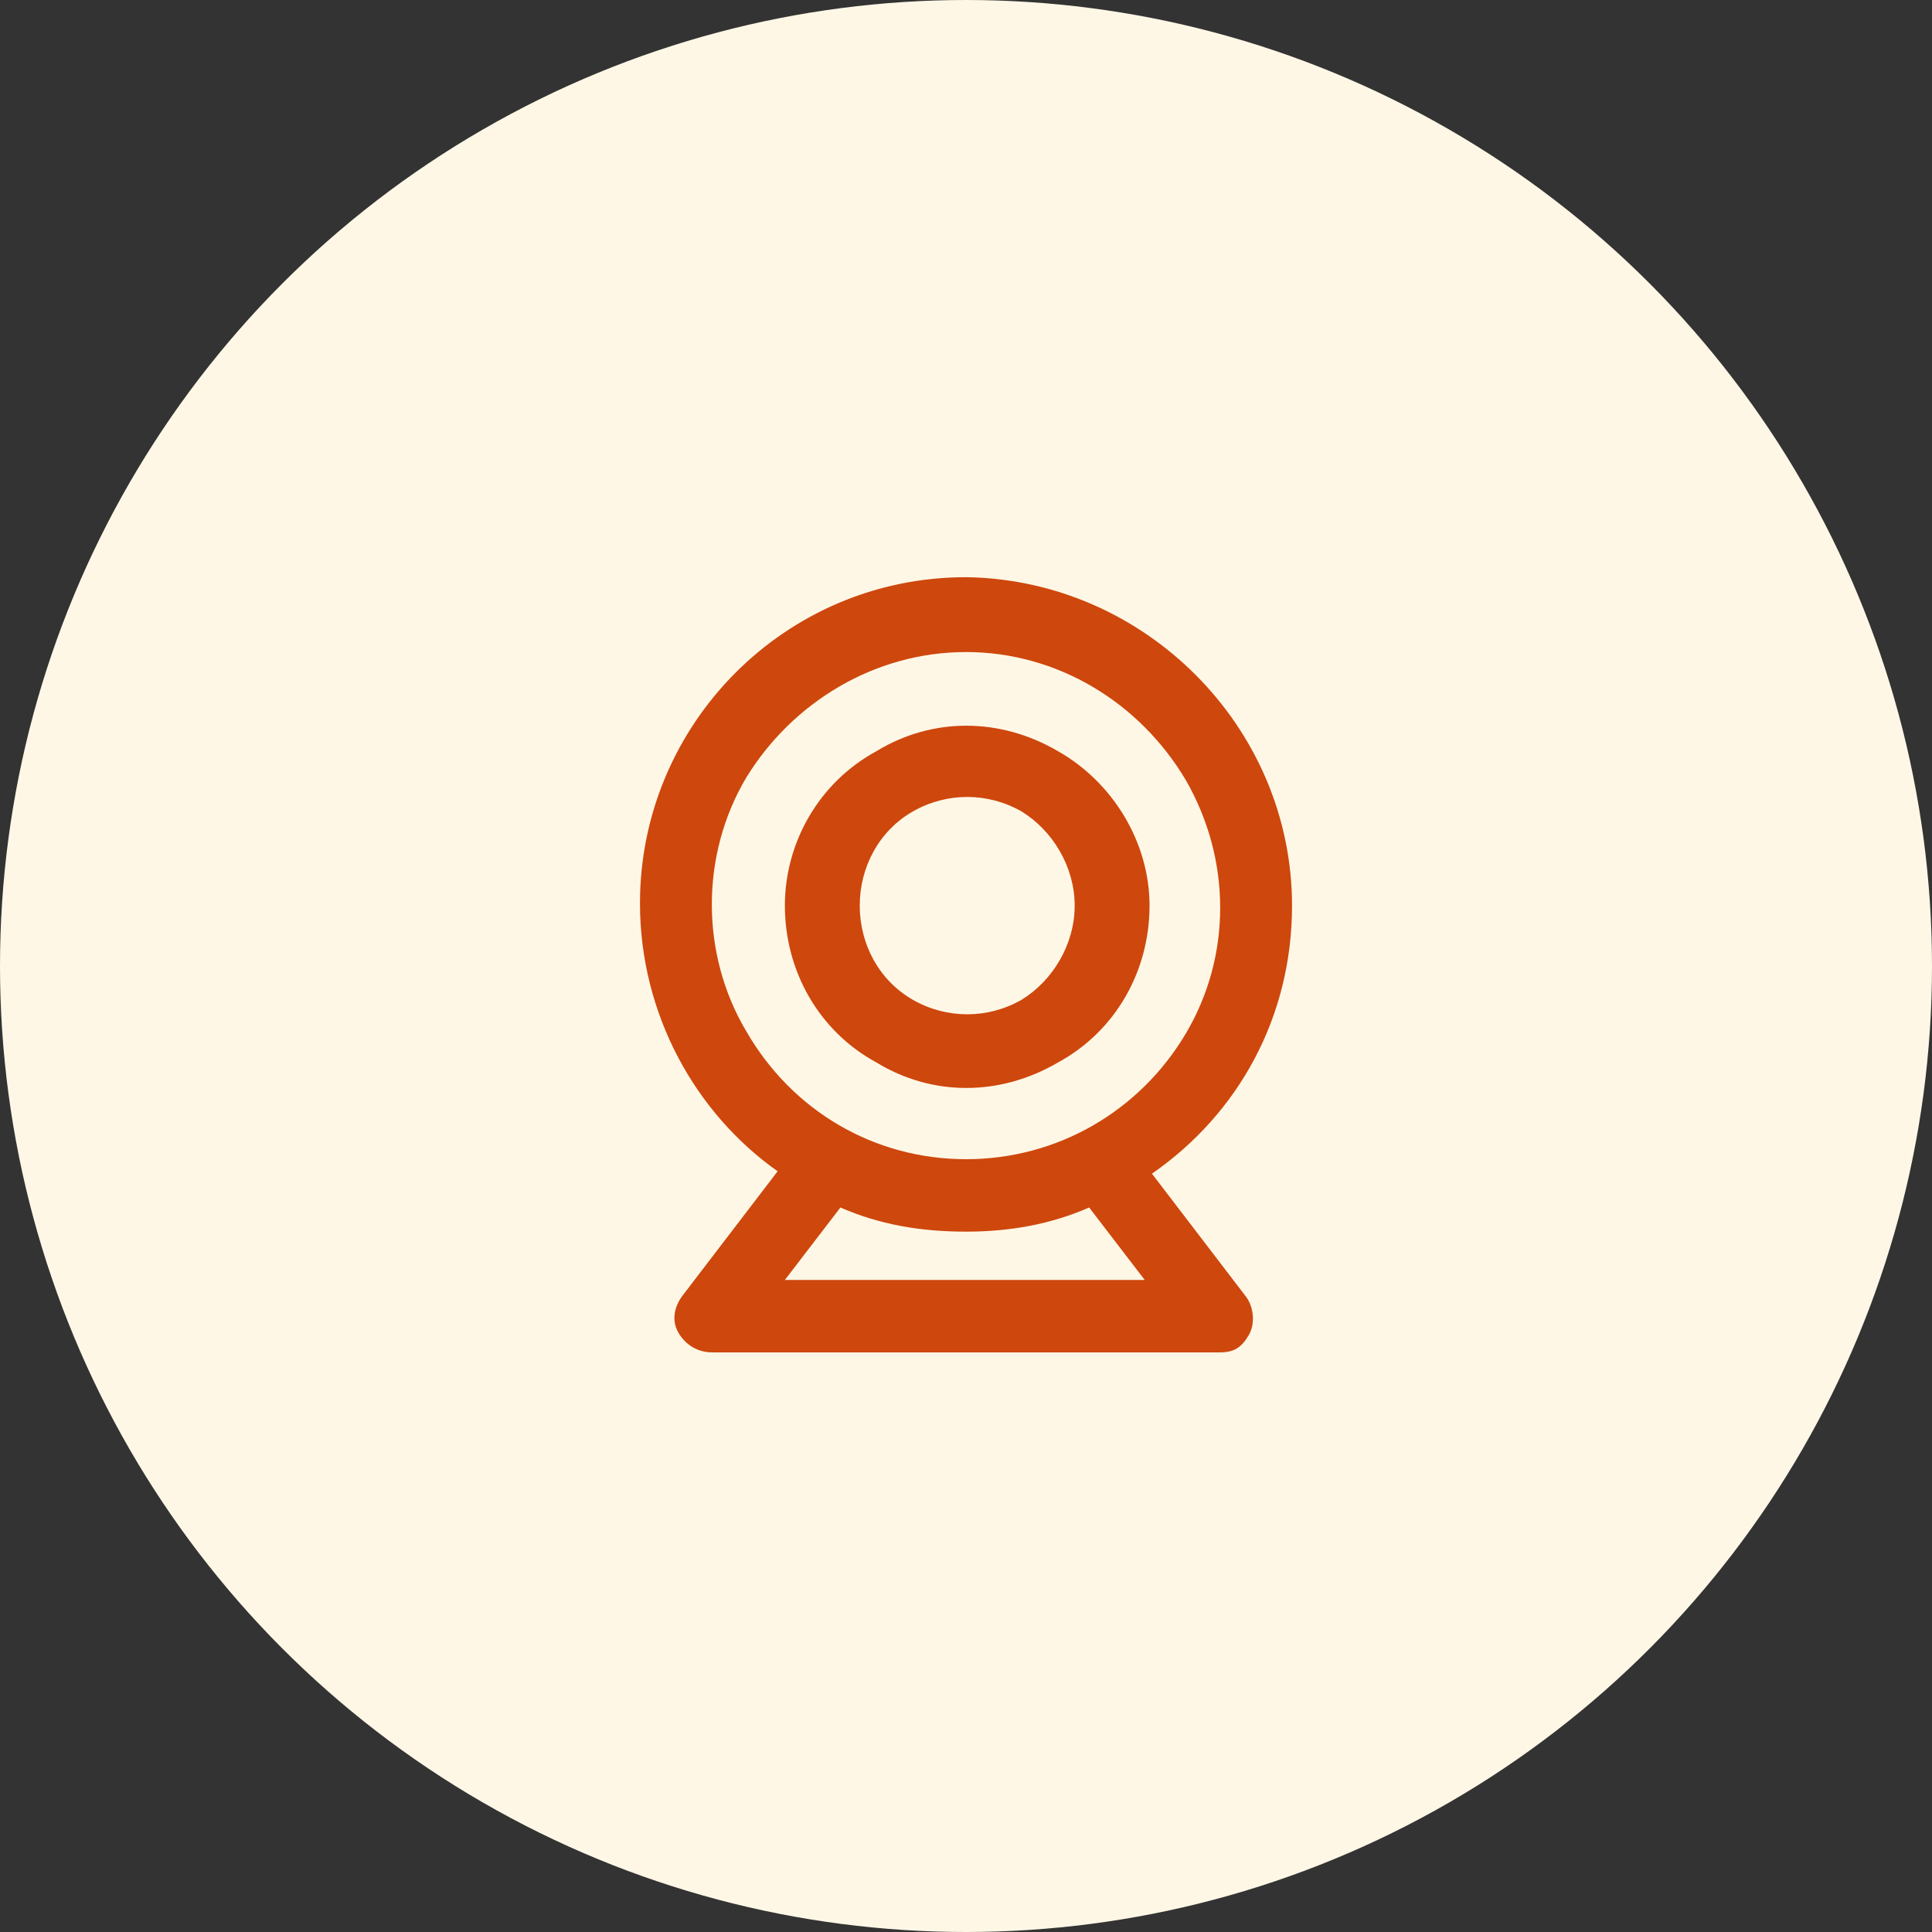
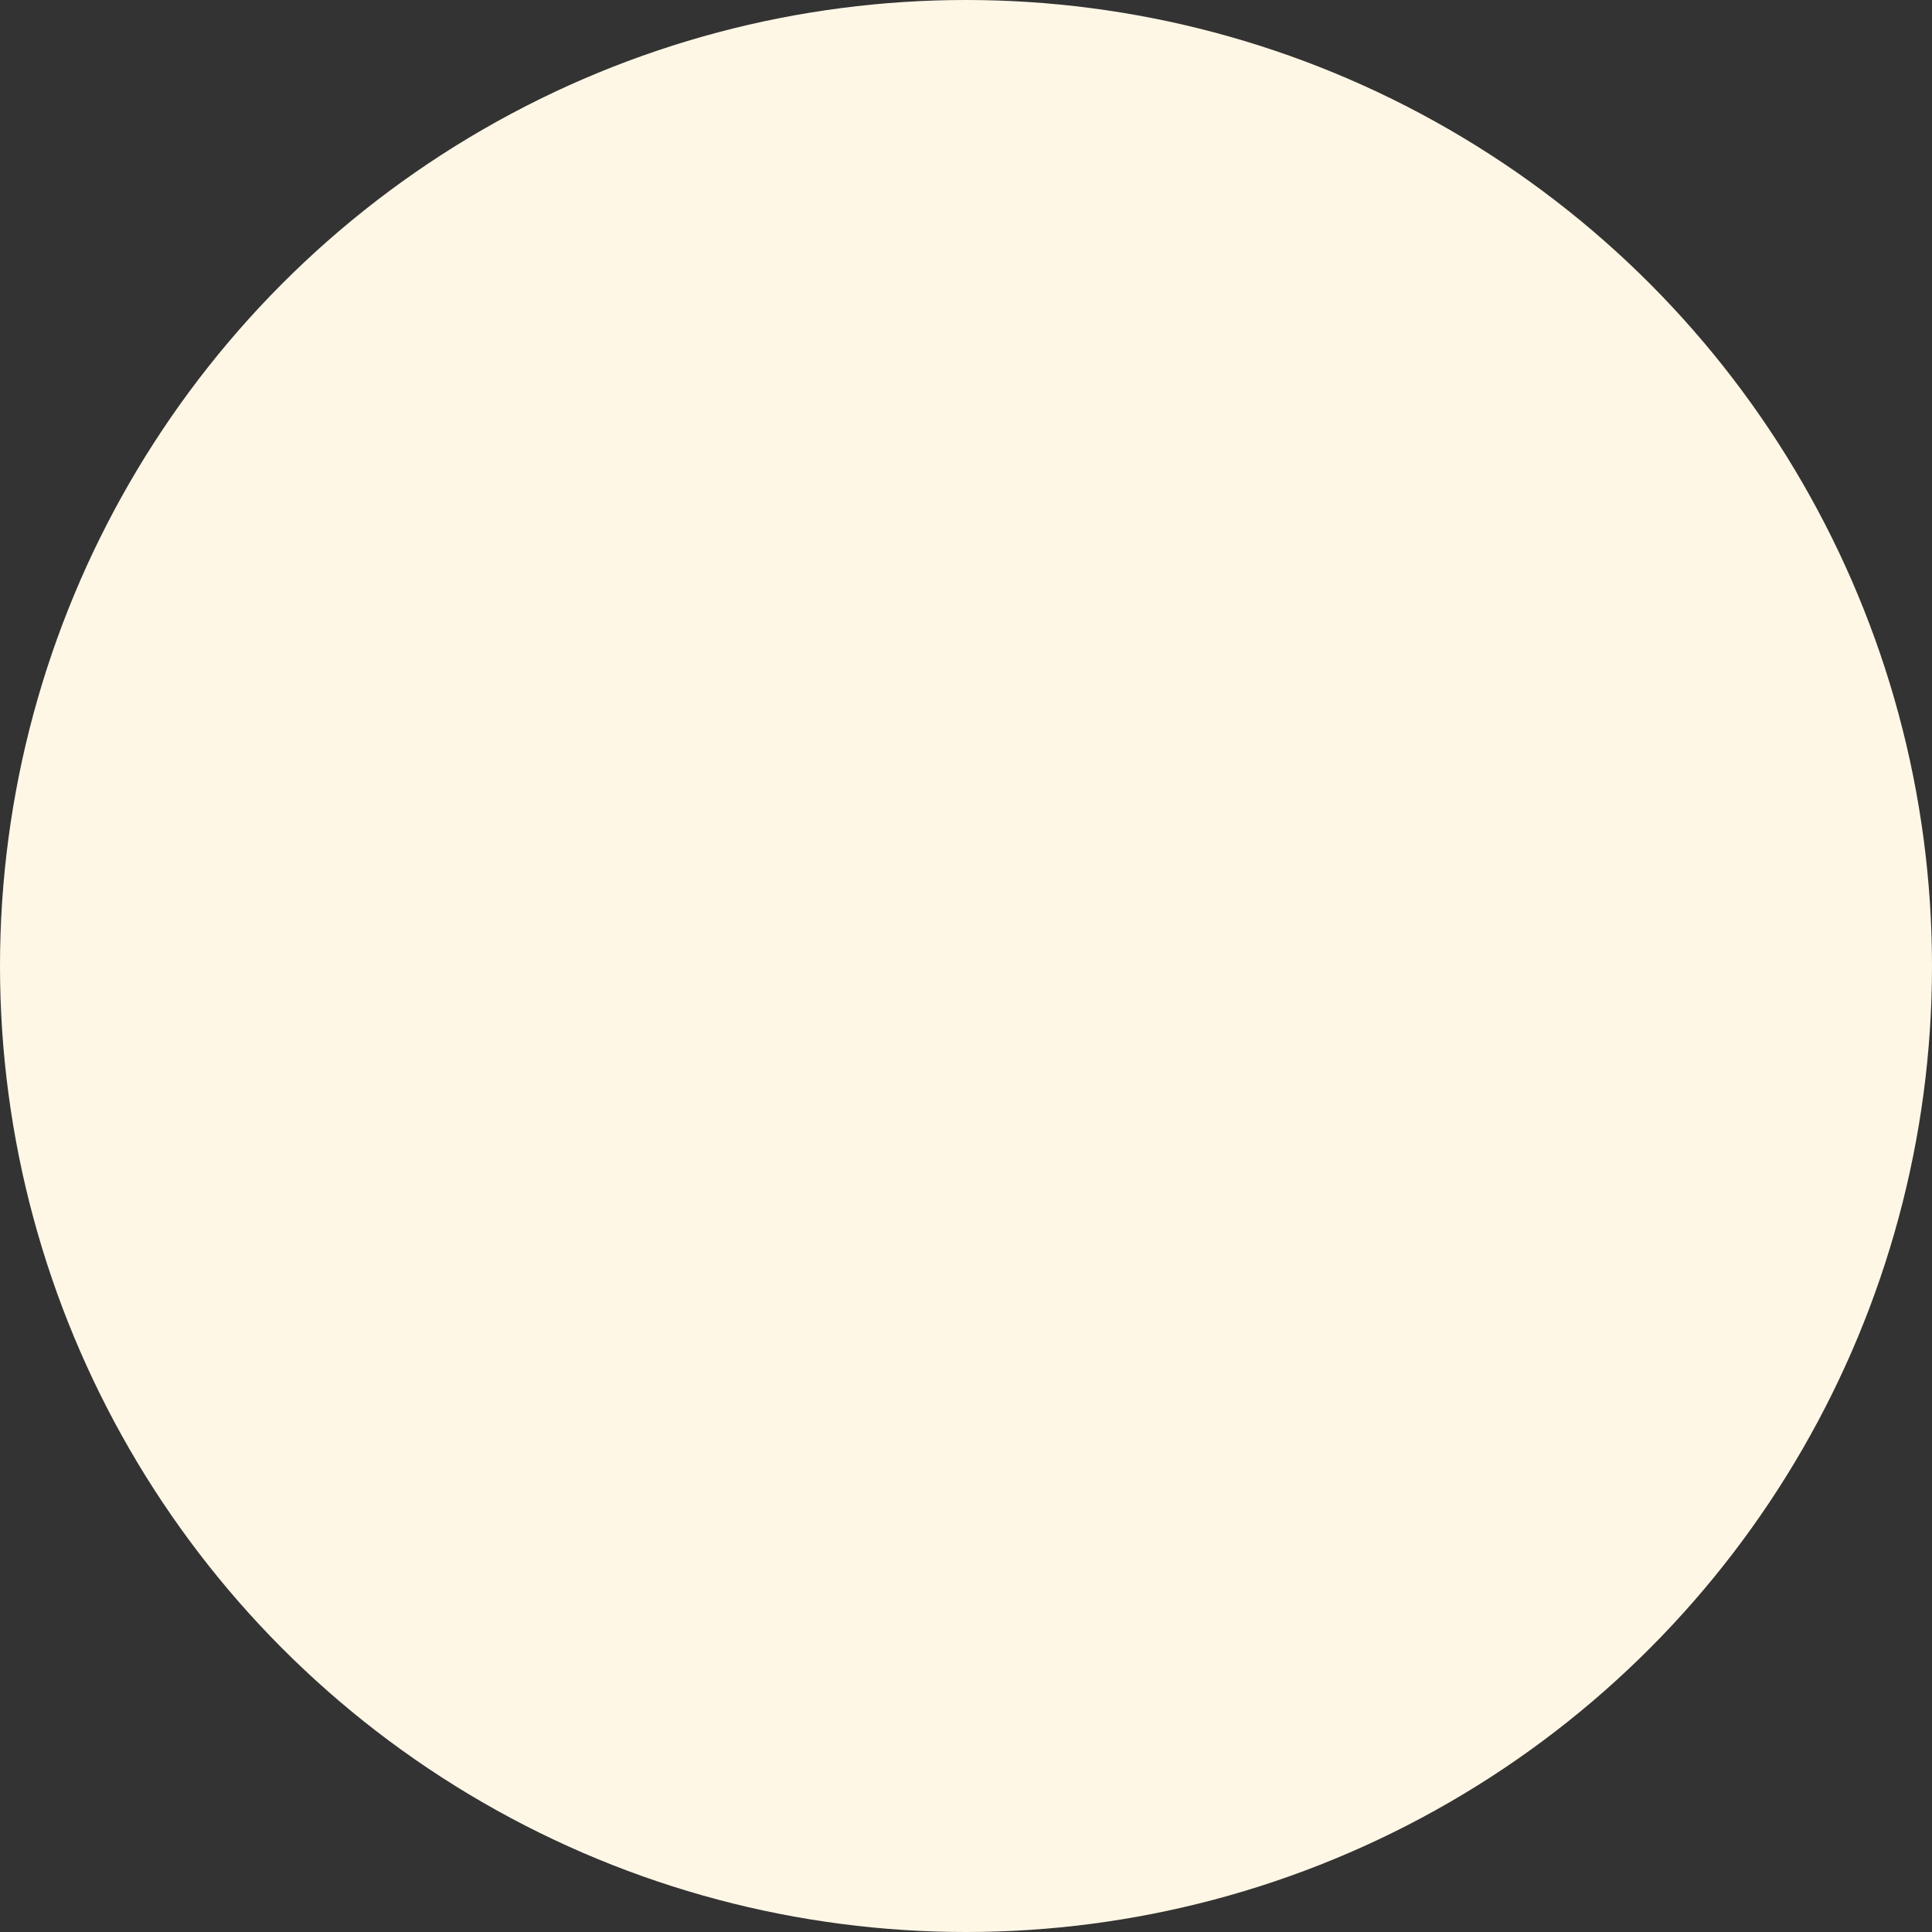
<svg xmlns="http://www.w3.org/2000/svg" version="1.1" id="Layer_1" x="0px" y="0px" viewBox="0 0 80 80" style="enable-background:new 0 0 80 80;" xml:space="preserve">
  <rect x="0" y="0" width="80" height="80" fill="#333333" stroke="none" />
  <style type="text/css">
	.st0{fill:#FFF7E6;}
	.st1{fill:#CE470D;}
</style>
  <circle class="st0" cx="40" cy="40" r="40" />
-   <path class="st1" d="M40,48c3.8,0,7.2-2,9.1-5.2c1.9-3.2,1.9-7.2,0-10.5C47.2,29.1,43.8,27,40,27s-7.2,2.1-9.1,5.2  c-1.9,3.2-1.9,7.3,0,10.5C32.8,46,36.2,48,40,48z M40,51c-1.9,0-3.6-0.3-5.2-1l-2.3,3h14.9l-2.3-3C43.5,50.7,41.8,51,40,51z   M53.5,37.5c0,4.6-2.2,8.6-5.8,11.1l3.9,5.1c0.3,0.4,0.4,1.1,0.1,1.6S51.1,56,50.5,56h-21c-0.6,0-1.1-0.3-1.4-0.8s-0.2-1.1,0.2-1.6  l3.9-5.1c-3.4-2.4-5.7-6.5-5.7-11.1c0-7.4,6-13.5,13.5-13.5C47.4,24,53.5,30.1,53.5,37.5z M44.5,37.5c0-1.6-0.9-3.1-2.2-3.9  c-1.4-0.8-3.1-0.8-4.5,0s-2.2,2.3-2.2,3.9c0,1.6,0.8,3.1,2.2,3.9c1.4,0.8,3.1,0.8,4.5,0C43.6,40.6,44.5,39.1,44.5,37.5z M32.5,37.5  c0-2.6,1.4-5.1,3.8-6.4c2.3-1.4,5.1-1.4,7.5,0c2.3,1.3,3.8,3.8,3.8,6.4c0,2.7-1.4,5.2-3.8,6.5c-2.4,1.4-5.2,1.4-7.5,0  C33.9,42.7,32.5,40.2,32.5,37.5z" />
</svg>